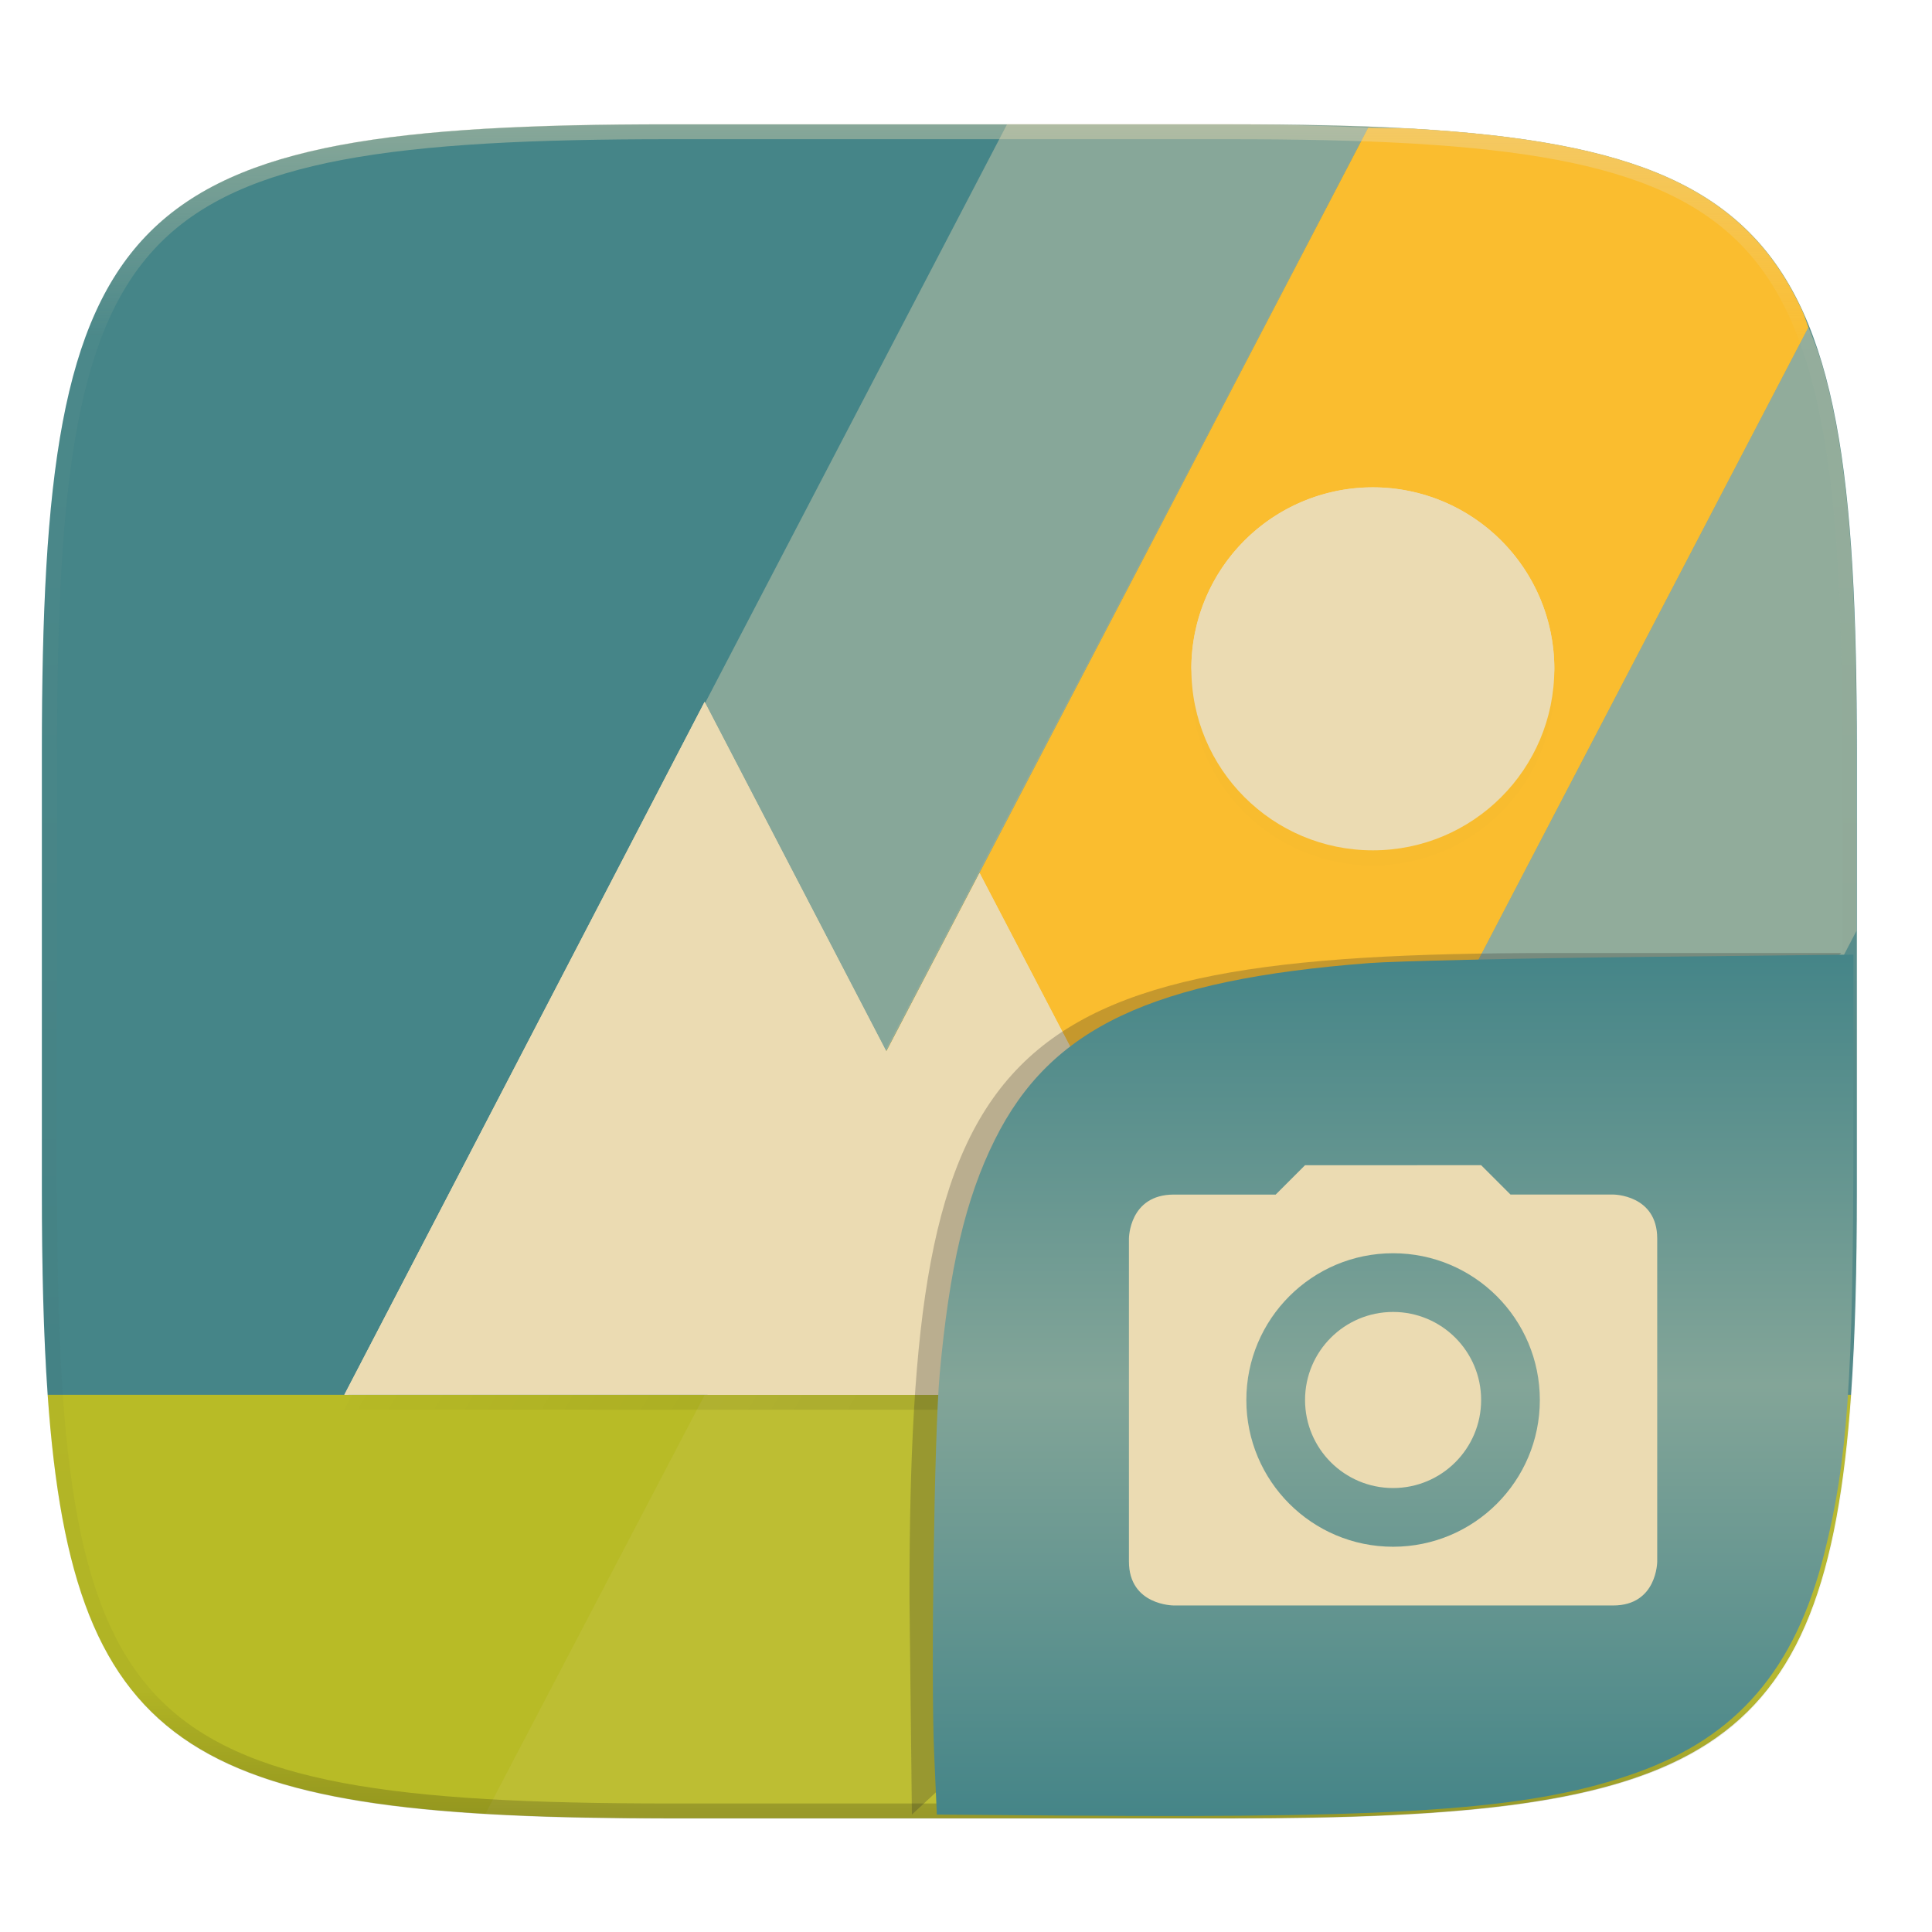
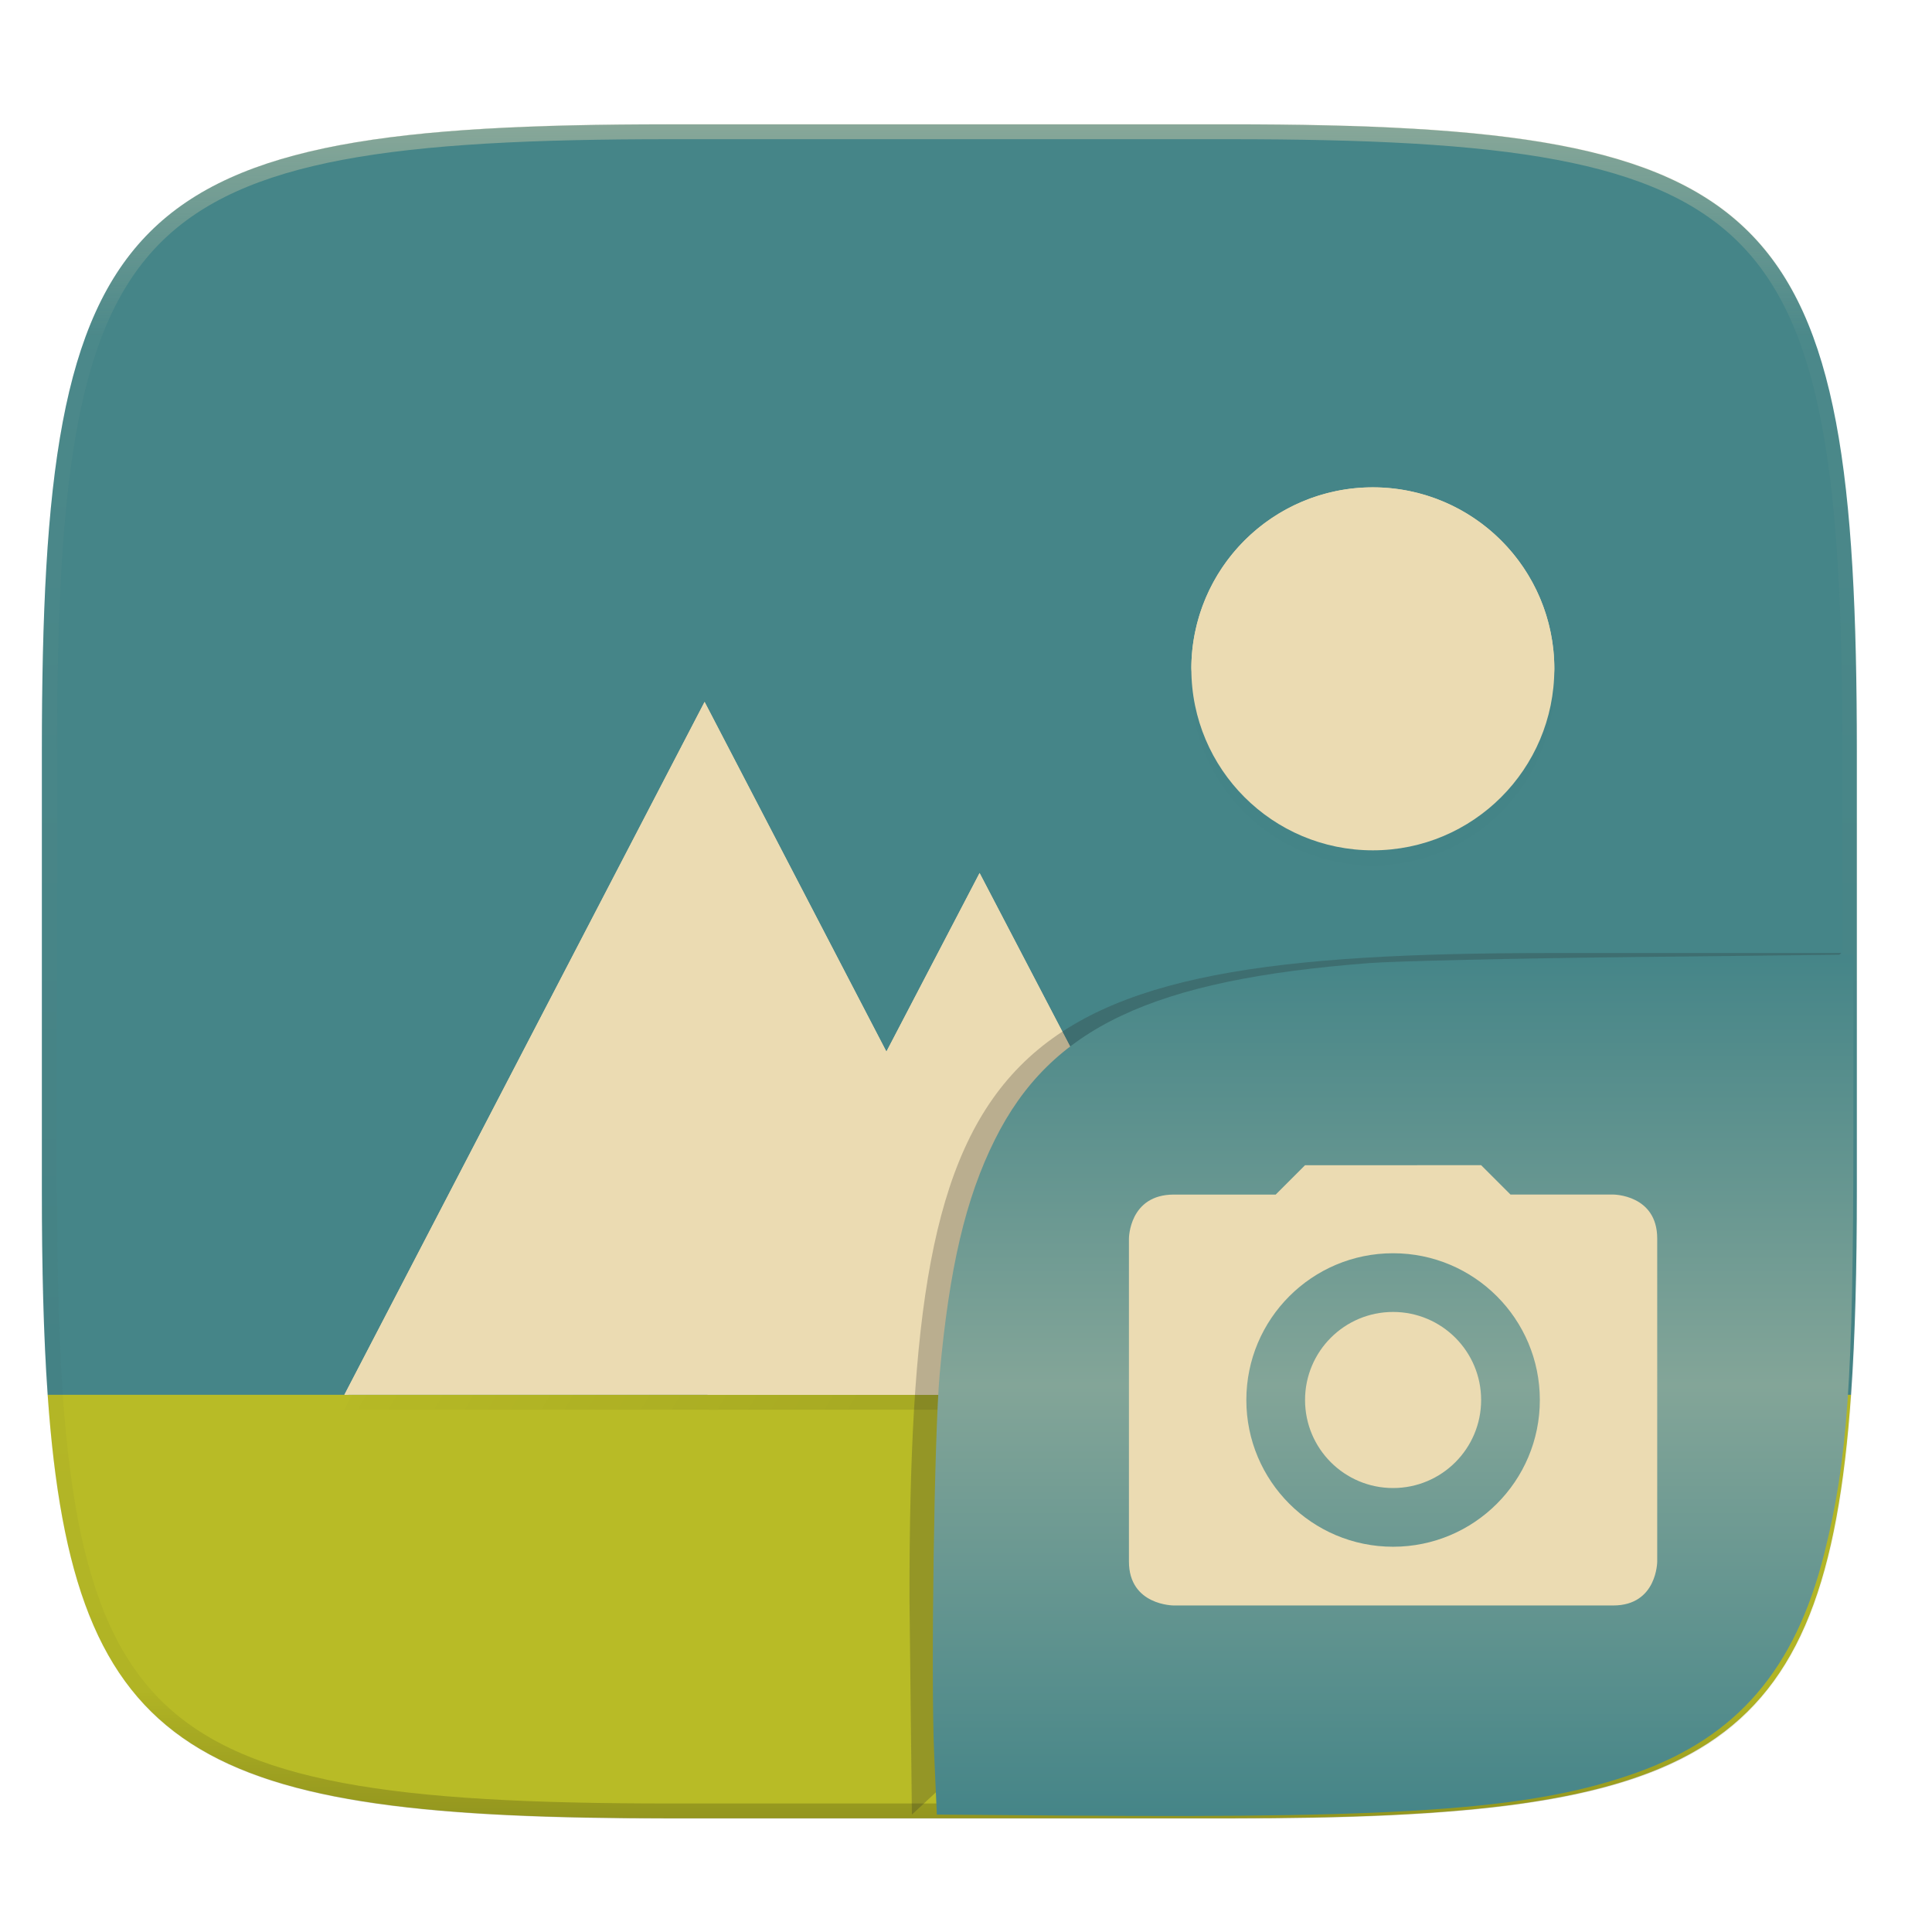
<svg xmlns="http://www.w3.org/2000/svg" xmlns:ns1="http://sodipodi.sourceforge.net/DTD/sodipodi-0.dtd" xmlns:ns2="http://www.inkscape.org/namespaces/inkscape" width="256" height="256" viewBox="0 0 67.73 67.73" version="1.1" id="svg76" ns1:docname="multimedia-photo-manager2.svg" ns2:version="1.0.2 (e86c870879, 2021-01-15, custom)">
  <ns1:namedview pagecolor="#ebdbb2" bordercolor="#665c54" borderopacity="1" objecttolerance="10" gridtolerance="10" guidetolerance="10" ns2:pageopacity="0" ns2:pageshadow="2" ns2:window-width="962" ns2:window-height="1058" id="namedview57" showgrid="false" ns2:object-paths="true" ns2:zoom="1.9749271" ns2:cx="169.39738" ns2:cy="111.56719" ns2:window-x="958" ns2:window-y="22" ns2:window-maximized="0" ns2:current-layer="svg76" />
  <defs id="defs38">
    <filter id="h" x="-.06" y="-.06" width="1.12" height="1.12" color-interpolation-filters="sRGB">
      <feGaussianBlur stdDeviation="1.2" id="feGaussianBlur2" />
    </filter>
    <linearGradient id="g" x1="128" x2="185.544" y1="100" y2="133.849" gradientTransform="translate(-26.432 -38.432)" gradientUnits="userSpaceOnUse">
      <stop offset="0" stop-opacity="0" id="stop5" />
      <stop offset="1" id="stop7" />
    </linearGradient>
    <linearGradient id="f" x1="128" x2="264" y1="100" y2="180" gradientTransform="translate(-26.432 -40.432)" gradientUnits="userSpaceOnUse">
      <stop offset="0" stop-opacity="0" id="stop10" />
      <stop offset=".423" id="stop12" />
      <stop offset="1" stop-opacity="0" id="stop14" />
    </linearGradient>
    <linearGradient id="e" x1="296" x2="296" y1="-212" y2="236" gradientUnits="userSpaceOnUse">
      <stop offset="0" stop-color="#ebdbb2" id="stop17" />
      <stop offset=".125" stop-color="#ebdbb2" stop-opacity=".098" id="stop19" />
      <stop offset=".925" stop-opacity=".098" id="stop21" />
      <stop offset="1" stop-opacity=".498" id="stop23" />
    </linearGradient>
    <clipPath id="d">
      <path d="M361.938-212C507.235-212 528-191.287 528-46.125v116.25C528 215.286 507.235 236 361.937 236H214.063C68.766 236 48 215.286 48 70.125v-116.25C48-191.287 68.765-212 214.063-212z" fill="#b16286" id="path26" />
    </clipPath>
    <clipPath id="c">
-       <path d="M115.031 44C42.383 44 32 54.357 32 126.938v58.124c0 10.166.218 19.071.768 26.938 3.376 48.3 19.79 56 82.263 56h73.938c62.473 0 78.887-7.7 82.263-56 .55-7.867.768-16.772.768-26.938v-58.125C272 54.358 261.617 44 188.969 44z" fill="#ebdbb2" id="path29" />
-     </clipPath>
+       </clipPath>
    <filter id="b" x="-.02" y="-.03" width="1.046" height="1.05" color-interpolation-filters="sRGB">
      <feGaussianBlur stdDeviation="2.32" id="feGaussianBlur32" />
    </filter>
    <filter id="a" x="-.01" y="-.01" width="1.023" height="1.025" color-interpolation-filters="sRGB">
      <feGaussianBlur stdDeviation="1.16" id="feGaussianBlur35" />
    </filter>
    <linearGradient id="_lgradient_22" x1="0.5" x2="0.5" y1="0" y2="1" gradientTransform="matrix(32.274,0,0,30.199,32.698,33.466)" gradientUnits="userSpaceOnUse">
      <stop offset="0%" style="stop-color:#8ec07c" id="stop80" />
      <stop offset="100%" style="stop-color:#458588" id="stop82" />
    </linearGradient>
    <filter style="color-interpolation-filters:sRGB" id="filter3872" x="-0.104" width="1.209" y="-0.112" height="1.224">
      <feGaussianBlur stdDeviation="1.41" id="feGaussianBlur3874" />
    </filter>
    <linearGradient id="_lgradient_17" x1="0" x2="0" y1="0" y2="1" gradientTransform="matrix(32.274,0,0,30.199,32.701,33.466)" gradientUnits="userSpaceOnUse">
      <stop offset="0%" style="stop-color:#458588" id="stop80-3" />
      <stop offset="50%" style="stop-color:#83a598" id="stop82-6" />
      <stop offset="100%" style="stop-color:#458588" id="stop84" />
    </linearGradient>
    <filter ns2:collect="always" style="color-interpolation-filters:sRGB" id="filter895" x="-0.109" width="1.217" y="-0.118" height="1.235">
      <feGaussianBlur ns2:collect="always" stdDeviation="1.48" id="feGaussianBlur897" />
    </filter>
  </defs>
  <g transform="translate(3.834 -1.413) scale(.13)" id="g74">
    <path transform="matrix(2.039 0 0 2.039 -29.555 37.126)" d="M162.537 3.568c72.648 0 83.031 10.357 83.031 82.938v58.125c0 72.58-10.383 82.937-83.031 82.937H88.599c-72.648 0-83.031-10.357-83.031-82.937V86.506c0-72.581 10.383-82.938 83.031-82.938z" filter="url(#a)" opacity=".1" id="path40" />
    <path transform="matrix(2.039 0 0 2.039 -29.555 10.892)" d="M5.568 101.37v56.124c0 9.073.162 17.173.588 24.402.213 3.615.493 7.012.85 10.204.357 3.191.793 6.18 1.32 8.974s1.145 5.396 1.867 7.819c.723 2.422 1.548 4.664 2.49 6.74.943 2.075 2.004 3.982 3.192 5.736s2.505 3.355 3.965 4.813a32.687 32.687 0 0 0 4.818 3.959 38.848 38.848 0 0 0 5.744 3.187c2.078.941 4.323 1.765 6.748 2.486 2.425.722 5.03 1.34 7.827 1.866 2.797.526 5.787.961 8.982 1.318 3.195.357 6.597.635 10.215.848 7.236.425 15.345.586 24.426.586h73.937c9.081 0 17.19-.161 24.426-.586a195.72 195.72 0 0 0 10.213-.848c3.195-.357 6.185-.792 8.982-1.318 2.798-.527 5.403-1.144 7.828-1.866 2.425-.72 4.67-1.545 6.748-2.486 2.078-.941 3.988-2 5.745-3.187a32.67 32.67 0 0 0 4.816-3.96 32.682 32.682 0 0 0 3.967-4.812c1.188-1.754 2.246-3.66 3.19-5.736s1.77-4.318 2.491-6.74c.723-2.423 1.34-5.024 1.868-7.819a121.39 121.39 0 0 0 1.32-8.974c.357-3.192.637-6.589.85-10.204.425-7.229.587-15.33.587-24.402V101.37c0-72.58-10.382-82.937-83.03-82.937H88.6c-72.649 0-83.032 10.356-83.032 82.937z" filter="url(#b)" opacity=".2" id="path42" />
    <path d="M151.126 44.402C2.973 44.402-18.2 65.522-18.2 213.537v118.535c0 20.731.444 38.89 1.565 54.934l31.064 16.315h424.176l31.064-16.315c1.121-16.043 1.565-34.203 1.565-54.934V213.537c0-148.014-21.173-169.135-169.326-169.135z" fill="#458588" id="path44" />
    <path d="M-16.635 387.006c6.886 98.5 40.36 114.201 167.761 114.201h150.782c127.402 0 160.875-15.7 167.76-114.2H31.764z" fill="#b8bb26" id="path46" />
    <g transform="matrix(2.039 0 0 2.039 -83.458 -45.327)" clip-path="url(#c)" id="g56">
      <path d="M90.682 267.416c7.22.422 15.297.584 24.35.584h73.937c9.081 0 17.19-.161 24.426-.586a195.72 195.72 0 0 0 10.213-.848c3.195-.357 6.185-.792 8.982-1.318 2.798-.527 5.403-1.144 7.828-1.866 2.425-.72 4.67-1.545 6.748-2.486 2.078-.941 3.988-2 5.745-3.187a32.67 32.67 0 0 0 4.816-3.96 32.682 32.682 0 0 0 3.967-4.812c1.188-1.754 2.246-3.66 3.19-5.736s1.77-4.318 2.491-6.74c.723-2.423 1.34-5.024 1.868-7.819a121.39 121.39 0 0 0 1.32-8.974c.357-3.192.637-6.589.85-10.204.425-7.229.587-15.33.587-24.402v-58.125c0-9.072-.162-17.173-.588-24.402-.212-3.615-.492-7.011-.85-10.203s-.792-6.179-1.32-8.973c-.527-2.794-1.144-5.396-1.867-7.818s-1.55-4.665-2.492-6.74-2-3.985-3.19-5.739a32.666 32.666 0 0 0-3.966-4.81 32.683 32.683 0 0 0-4.816-3.961 38.842 38.842 0 0 0-5.745-3.186c-2.077-.941-4.323-1.767-6.748-2.488-2.425-.721-5.03-1.34-7.828-1.865a121.754 121.754 0 0 0-8.982-1.319 195.803 195.803 0 0 0-10.213-.845c-1.778-.105-4.117-.07-6.002-.145L90.682 267.416z" fill="#ebdbb2" opacity=".1" id="path48" />
-       <path d="M207.42 44.443c-5.793-.228-11.591-.443-18.45-.443h-29.317L72 212h48l87.42-167.557z" fill="#ebdbb2" opacity="0.4" id="path50" />
-       <path d="M265.643 70.853c-.266-.663-.473-1.42-.76-2.053a38.779 38.779 0 0 0-3.19-5.738 32.666 32.666 0 0 0-3.966-4.81 32.683 32.683 0 0 0-4.816-3.961 38.842 38.842 0 0 0-5.745-3.186c-2.077-.941-4.323-1.767-6.748-2.488-2.425-.721-5.03-1.34-7.828-1.865a121.754 121.754 0 0 0-8.982-1.319 195.803 195.803 0 0 0-10.213-.845c-1.77-.104-4.099-.071-5.975-.145L120 212h72l73.643-141.147z" fill="#fabd2f" id="path52" />
      <path d="M272 150.666v-23.729c0-9.072-.162-17.173-.588-24.402-.212-3.615-.492-7.011-.85-10.203s-.792-6.179-1.32-8.973c-.527-2.794-1.144-5.396-1.867-7.818-.502-1.685-1.125-3.173-1.732-4.688L192 212h48l32-61.334z" fill="#ebdbb2" opacity="0.4" id="path54" />
    </g>
    <path transform="matrix(1.02 0 0 1.02 -67.143 260.569)" d="M361.938-212C507.235-212 528-191.287 528-46.125v116.25C528 215.286 507.235 236 361.937 236H214.063C68.766 236 48 215.286 48 70.125v-116.25C48-191.287 68.765-212 214.063-212z" clip-path="url(#d)" fill="none" opacity=".4" stroke-linecap="round" stroke-linejoin="round" stroke-width="8" stroke="url(#e)" id="path58" />
    <path transform="matrix(2.039 0 0 2.039 -29.555 37.126)" d="M181.568 51.568a24 24 0 0 0-24 24 24 24 0 0 0 24 24 24 24 0 0 0 24-24 24 24 0 0 0-24-24zM93.203 79.939l-47.635 91.629h120l-36-69-12.322 23.62z" fill="url(#f)" filter="url(#filter1117)" opacity=".1" id="path60" />
    <path transform="matrix(2.039 0 0 2.039 -29.555 37.126)" d="M93.203 81.94l-47.635 91.628h120l-36-69-12.322 23.62z" fill="url(#g)" filter="url(#filter1101)" opacity=".3" id="path62" />
    <path d="M63.372 387.006l97.143-186.858 97.143 186.858z" fill="#ebdbb2" id="path64" />
    <path d="M161.26 387.006l73.414-140.712 73.415 140.712z" fill="#ebdbb2" id="path66" />
    <circle transform="matrix(2.039 0 0 2.039 -29.555 37.126)" cx="181.568" cy="77.568" r="24" filter="url(#h)" opacity=".1" id="circle68" />
    <circle cx="340.718" cy="191.233" r="48.943" fill="#ebdbb2" id="circle70" />
    <path d="M340.718 142.29a48.943 48.943 0 0 0-48.943 48.943 48.943 48.943 0 0 0 .044.852 48.943 48.943 0 0 1 48.9-47.757 48.943 48.943 0 0 1 48.899 48.091 48.943 48.943 0 0 0 .044-1.186 48.943 48.943 0 0 0-48.944-48.944zm-180.204 57.857l-97.142 186.86h1.06l96.082-184.821 49.031 94.314 25.13-48.167 72.35 138.673h1.064l-73.415-140.712-25.129 48.167z" fill="#ebdbb2" id="path72" />
  </g>
  <path d="m 31.968,63.614 -0.085,-7.61 c 0,-19.553 2.819,-22.594 22.545,-22.594 h 10.124" id="path76" style="opacity:0.503;isolation:isolate;mix-blend-mode:normal;fill:#282828;fill-opacity:1;fill-rule:evenodd;stroke-width:0.265;filter:url(#filter895)" />
  <path fill="url(#_lgradient_17)" d="m 37.538,63.65 -4.695,-0.037 -0.095,-2.145 c -0.119,-2.669 0.006,-11.225 0.194,-13.291 0.34,-3.743 0.91,-6.168 1.935,-8.224 1.957,-3.928 5.512,-5.605 13.122,-6.19 0.916,-0.07 5.11,-0.166 9.321,-0.213 l 7.655,-0.085 -0.002,6.395 c -0.003,8.517 -0.203,11.367 -1.026,14.626 -1.02,4.039 -3.044,6.396 -6.576,7.659 -3.546,1.267 -7.898,1.597 -19.834,1.504 z" id="path87" style="isolation:isolate;fill:url(#_lgradient_17);stroke-width:0.265" />
  <path fill="#ebdbb2" d="m 45.751,40.849 -1.029,1.029 H 41.153 c -1.575,0 -1.576,1.544 -1.576,1.544 v 11.318 c 0,1.549 1.576,1.543 1.576,1.543 h 15.401 c 1.543,0 1.543,-1.543 1.543,-1.543 V 43.421 c 0,-1.544 -1.543,-1.544 -1.543,-1.544 H 52.953 l -1.029,-1.029 z m 3.086,3.086 c 2.841,0 5.145,2.303 5.145,5.145 0,2.841 -2.303,5.144 -5.145,5.144 -2.841,0 -5.144,-2.303 -5.144,-5.144 0,-2.841 2.303,-5.145 5.144,-5.145 z m 0,2.058 c -1.705,0 -3.086,1.382 -3.086,3.087 0,1.705 1.382,3.086 3.086,3.086 1.705,0 3.087,-1.382 3.087,-3.086 0,-1.705 -1.382,-3.087 -3.087,-3.087 z" id="path89" style="isolation:isolate;stroke-width:0.265" />
</svg>